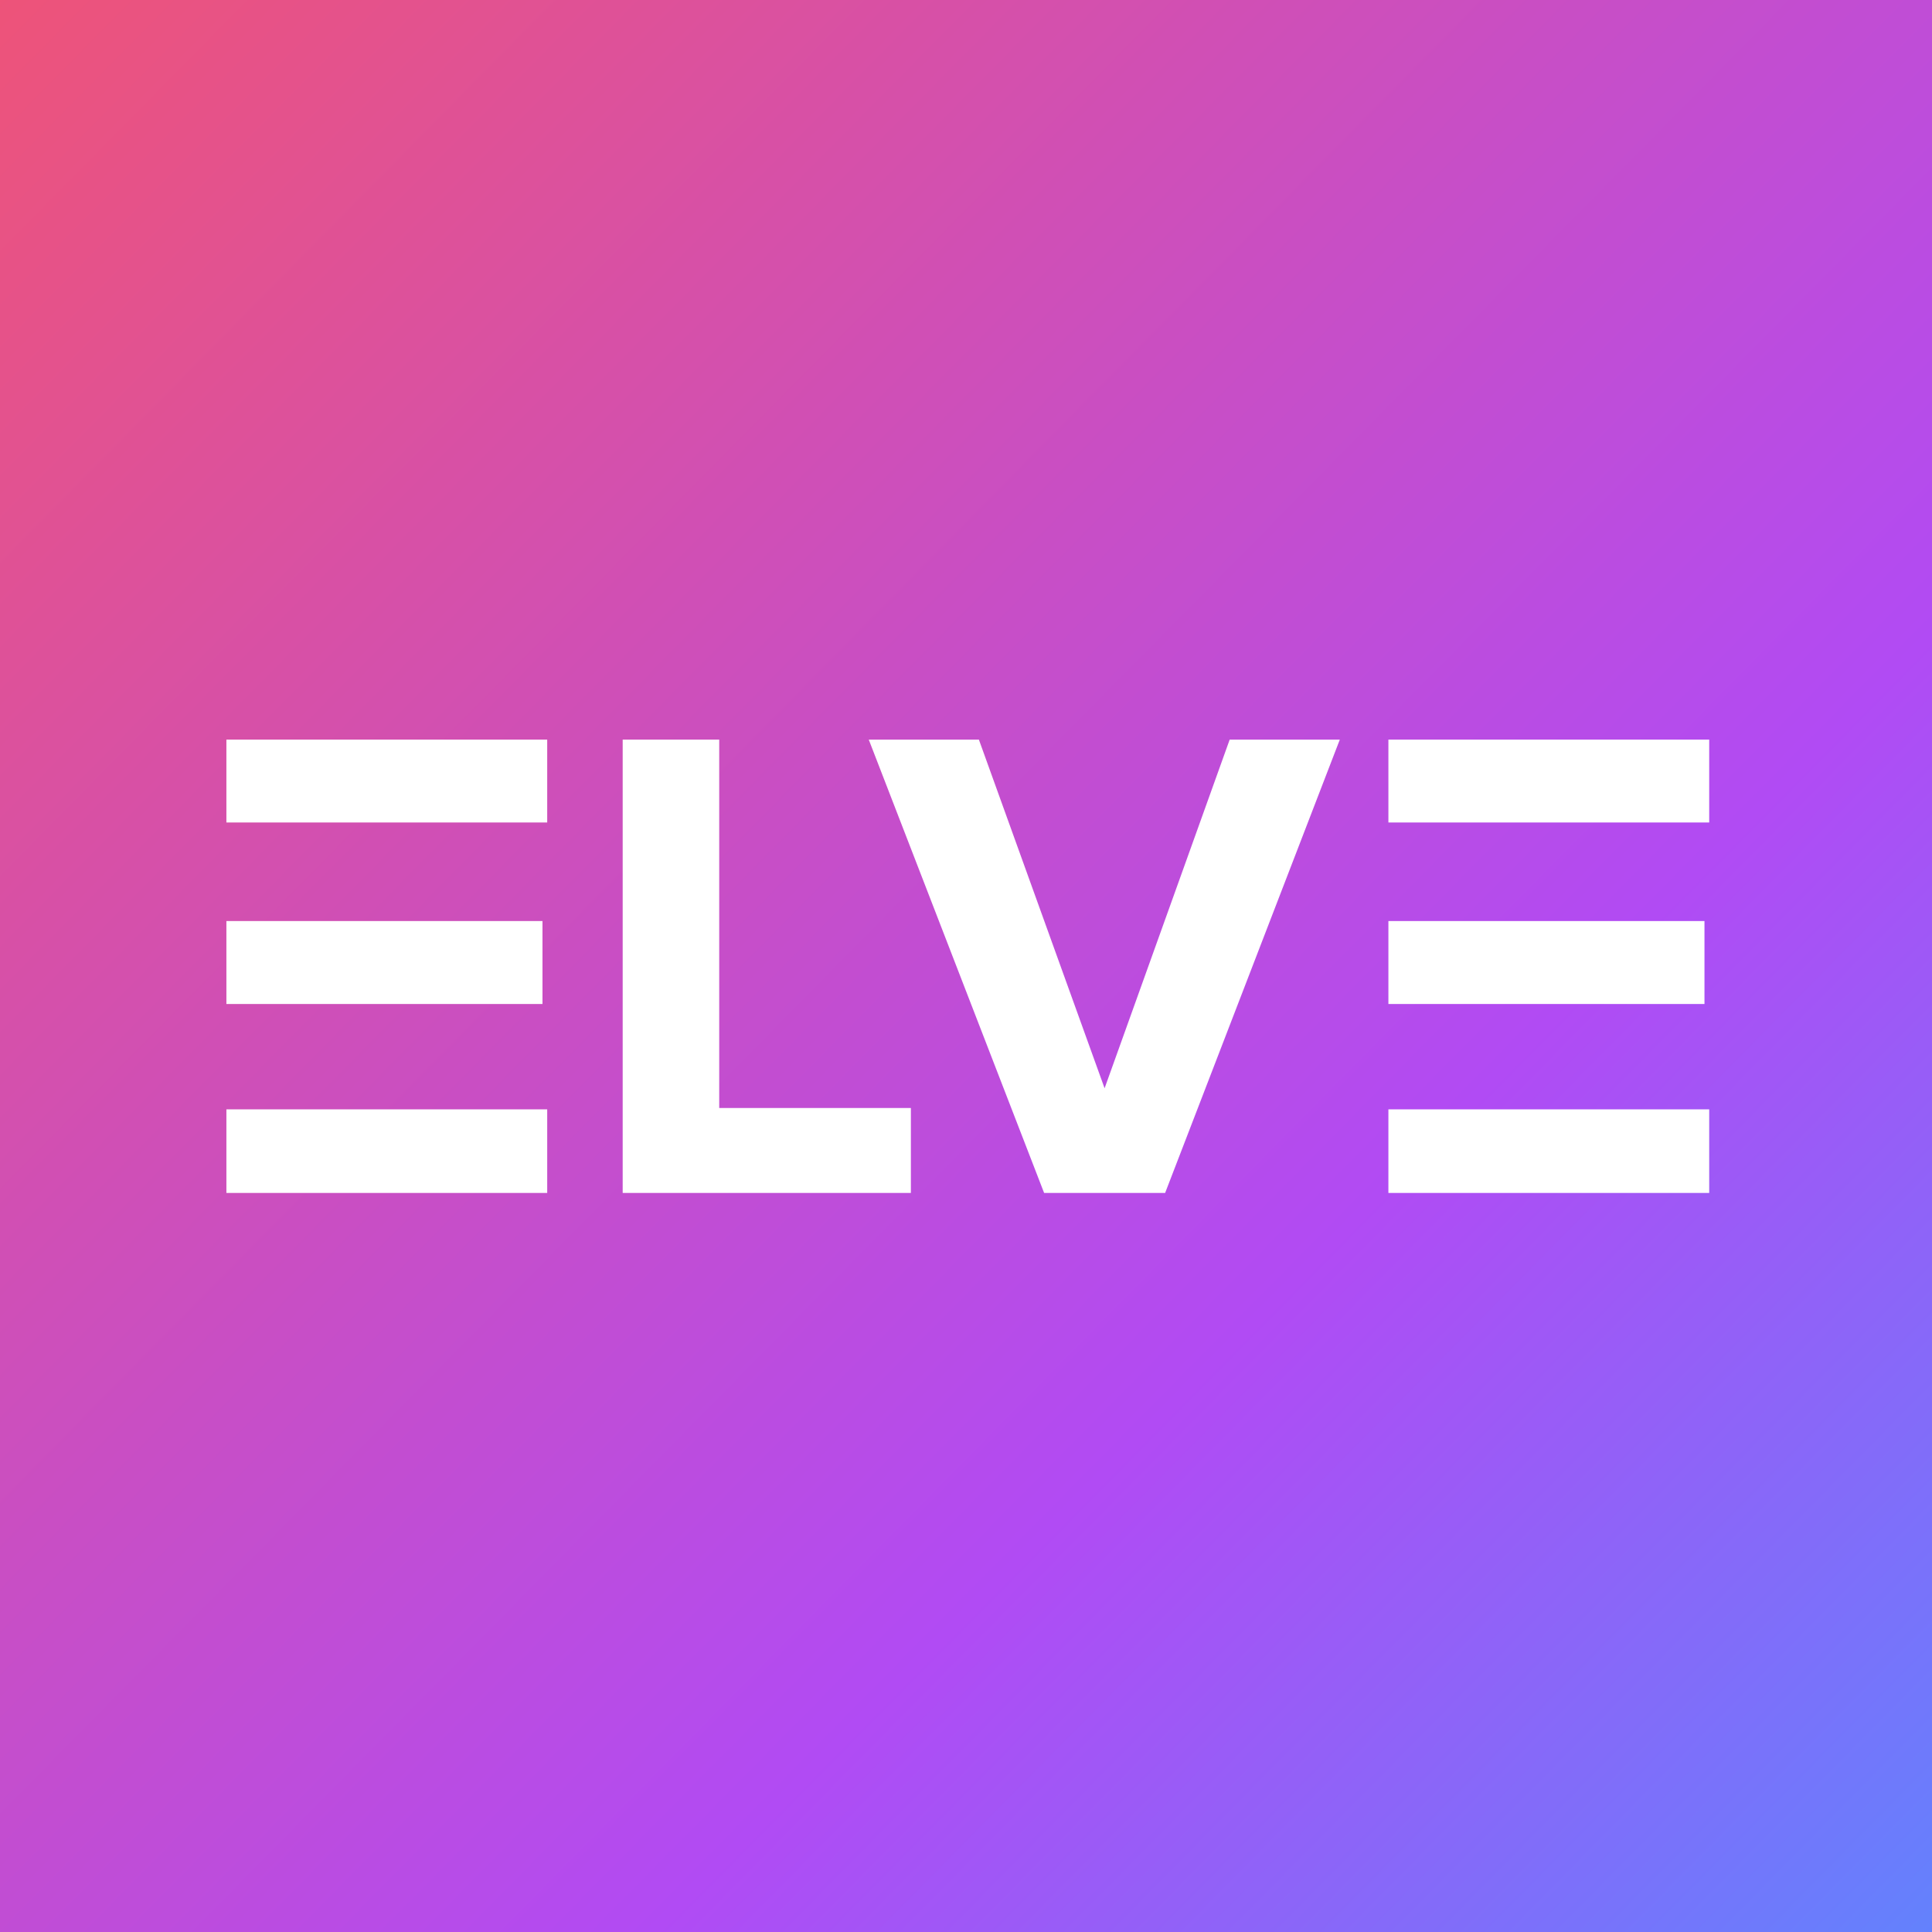
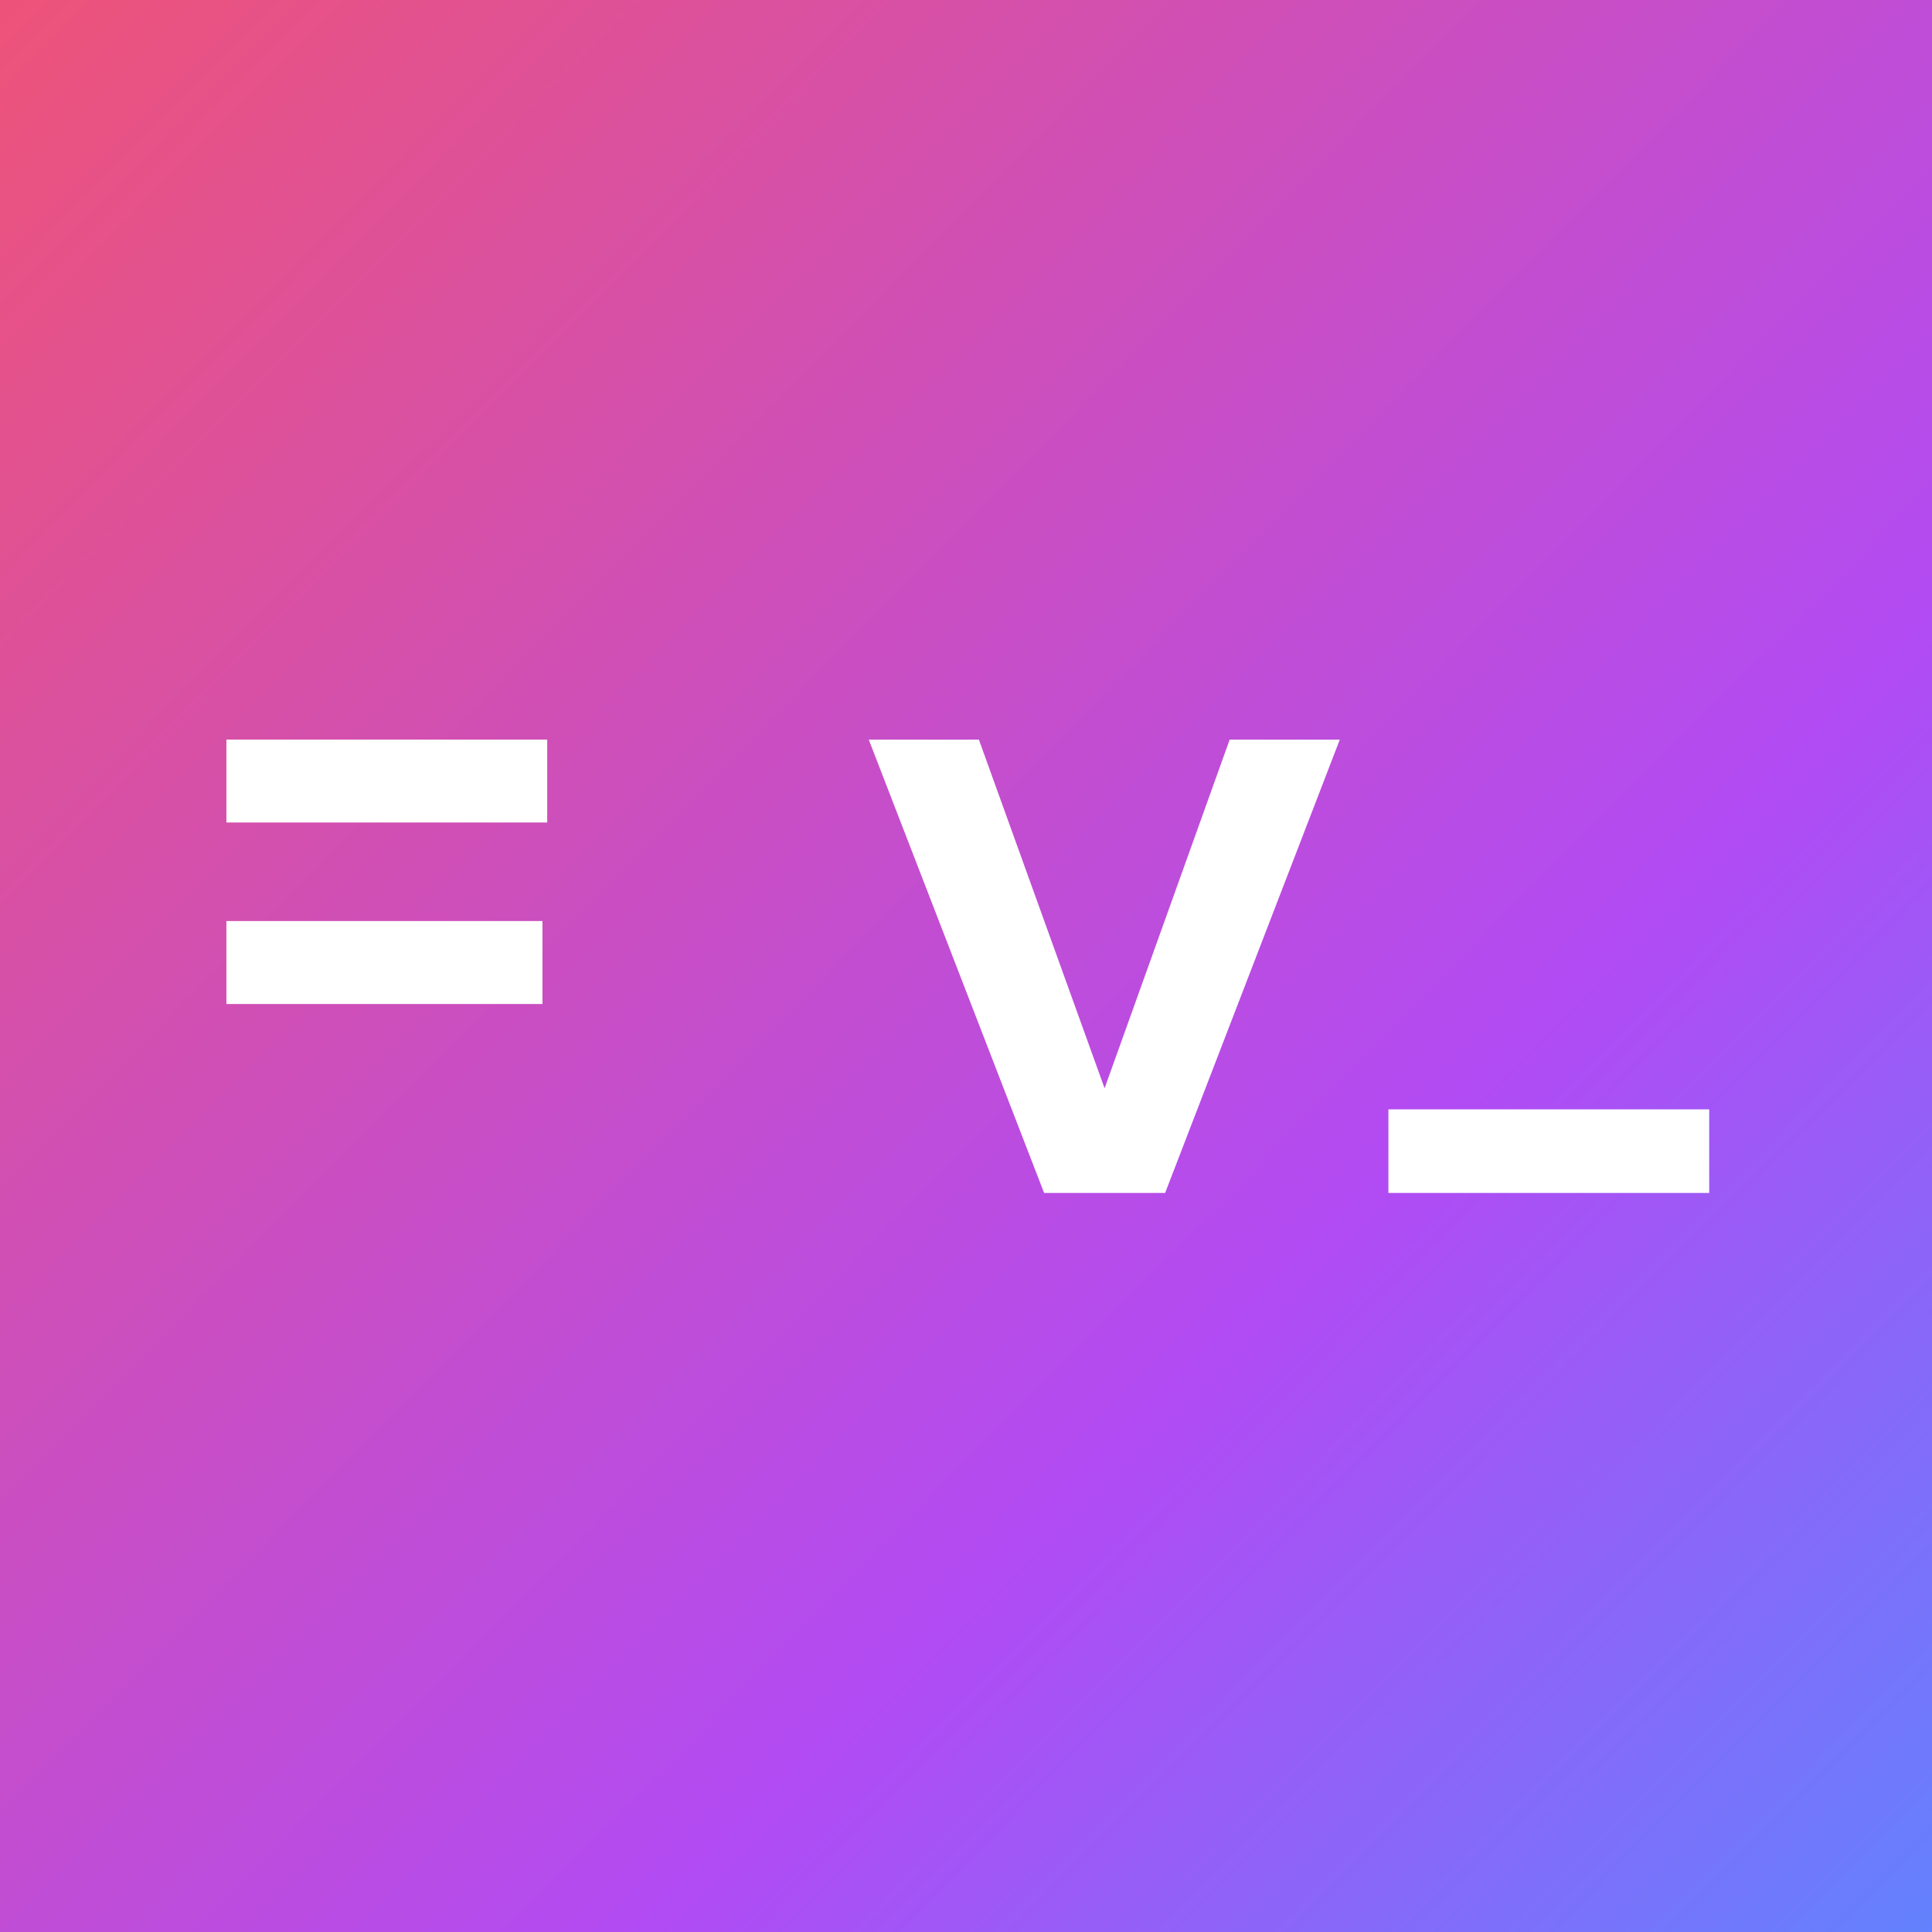
<svg xmlns="http://www.w3.org/2000/svg" width="60" height="60" viewBox="0 0 60 60" fill="none">
  <rect x="0" y="0" width="60" height="60" fill="#333333" stroke="none" />
  <path d="M60 0H0V60H60V0Z" fill="url(#paint0_linear_77_716)" />
  <path d="M7.031 31.18H10.029H16.847V28.604H10.029H7.031V31.18Z" fill="white" />
  <path d="M7.031 25.543H10.029H16.994V22.969H7.031V25.543Z" fill="white" />
-   <path d="M7.031 37.048H16.994V34.452H10.029H7.031V37.048Z" fill="white" />
-   <path d="M22.336 22.969H19.338V37.048H28.288V34.41H22.336V22.969Z" fill="white" />
  <path d="M38.189 22.969L34.304 33.797L30.4 22.969H26.98L32.426 37.048H36.184L41.609 22.969H38.189Z" fill="white" />
-   <path d="M53.081 25.543V22.969H43.118V25.543H46.116H53.081Z" fill="white" />
-   <path d="M43.118 31.18H46.116H52.934V28.604H46.116H43.118V31.18Z" fill="white" />
  <path d="M43.118 37.048H53.081V34.452H46.116H43.118V37.048Z" fill="white" />
  <defs>
    <linearGradient id="paint0_linear_77_716" x1="-8.182" y1="-8.182" x2="66.136" y2="65.114" gradientUnits="userSpaceOnUse">
      <stop stop-color="#FA5560" />
      <stop offset="0.653" stop-color="#B14BF4" />
      <stop offset="1" stop-color="#4D91FF" />
    </linearGradient>
  </defs>
</svg>